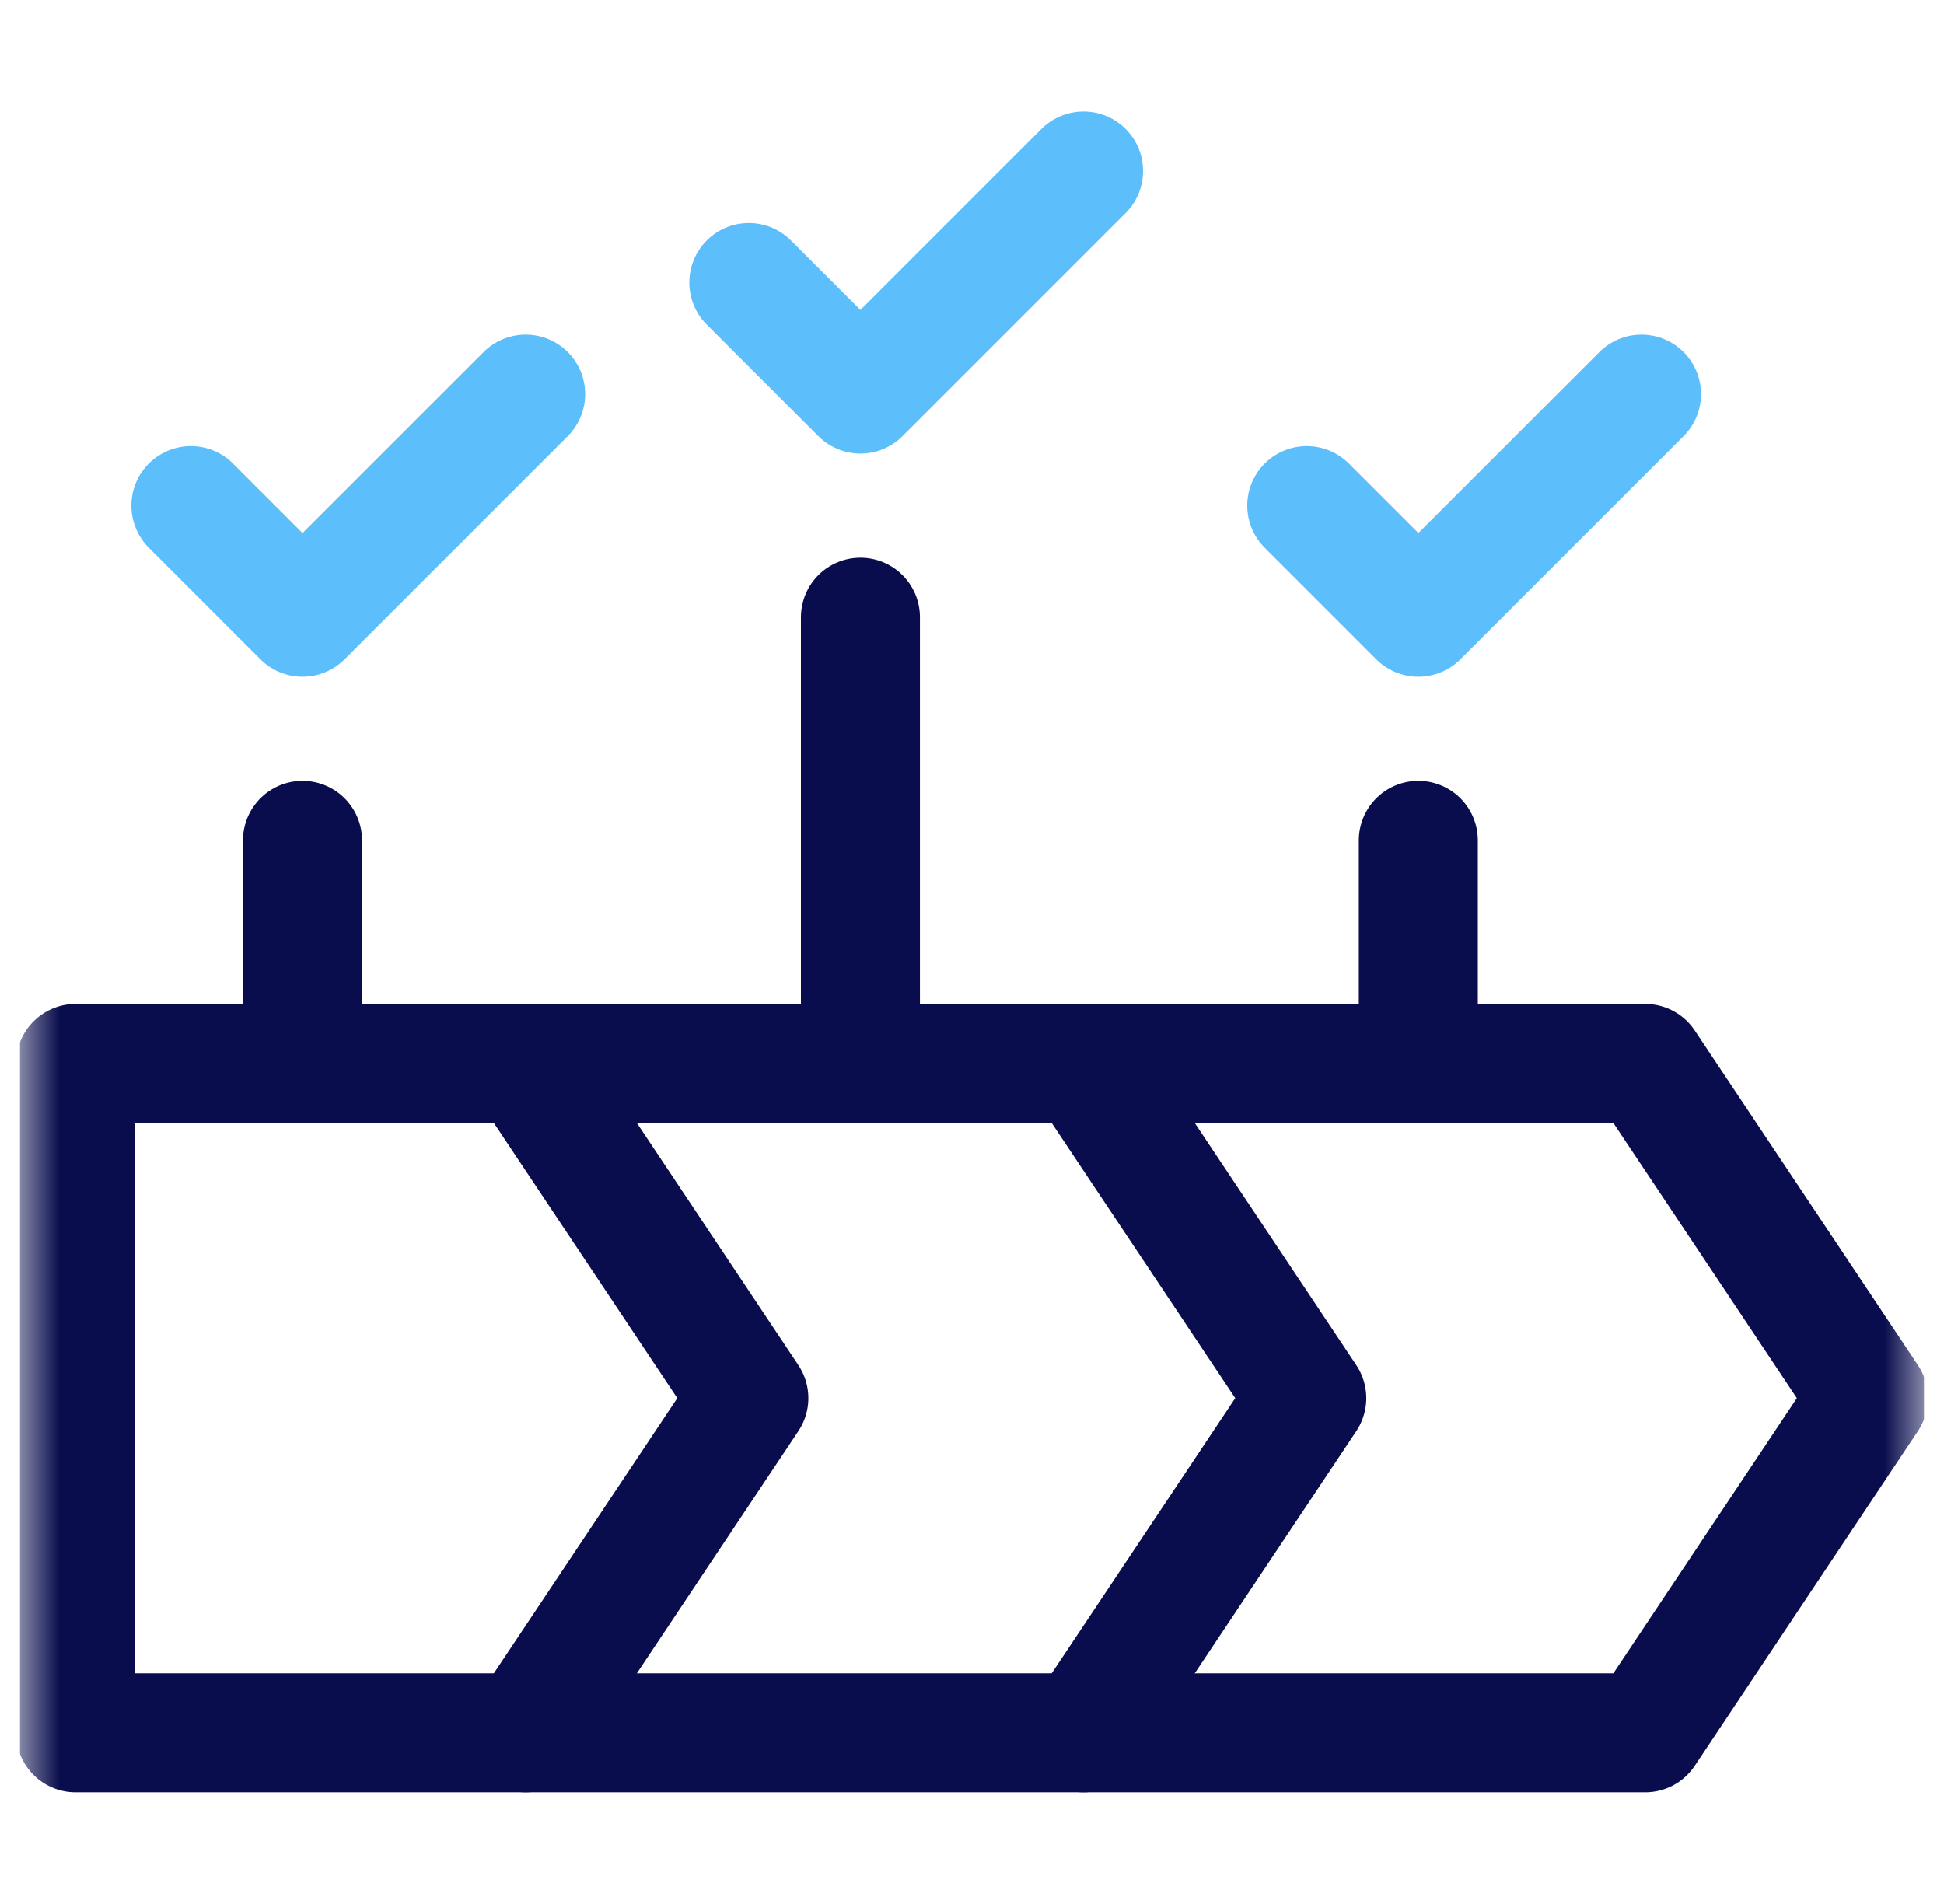
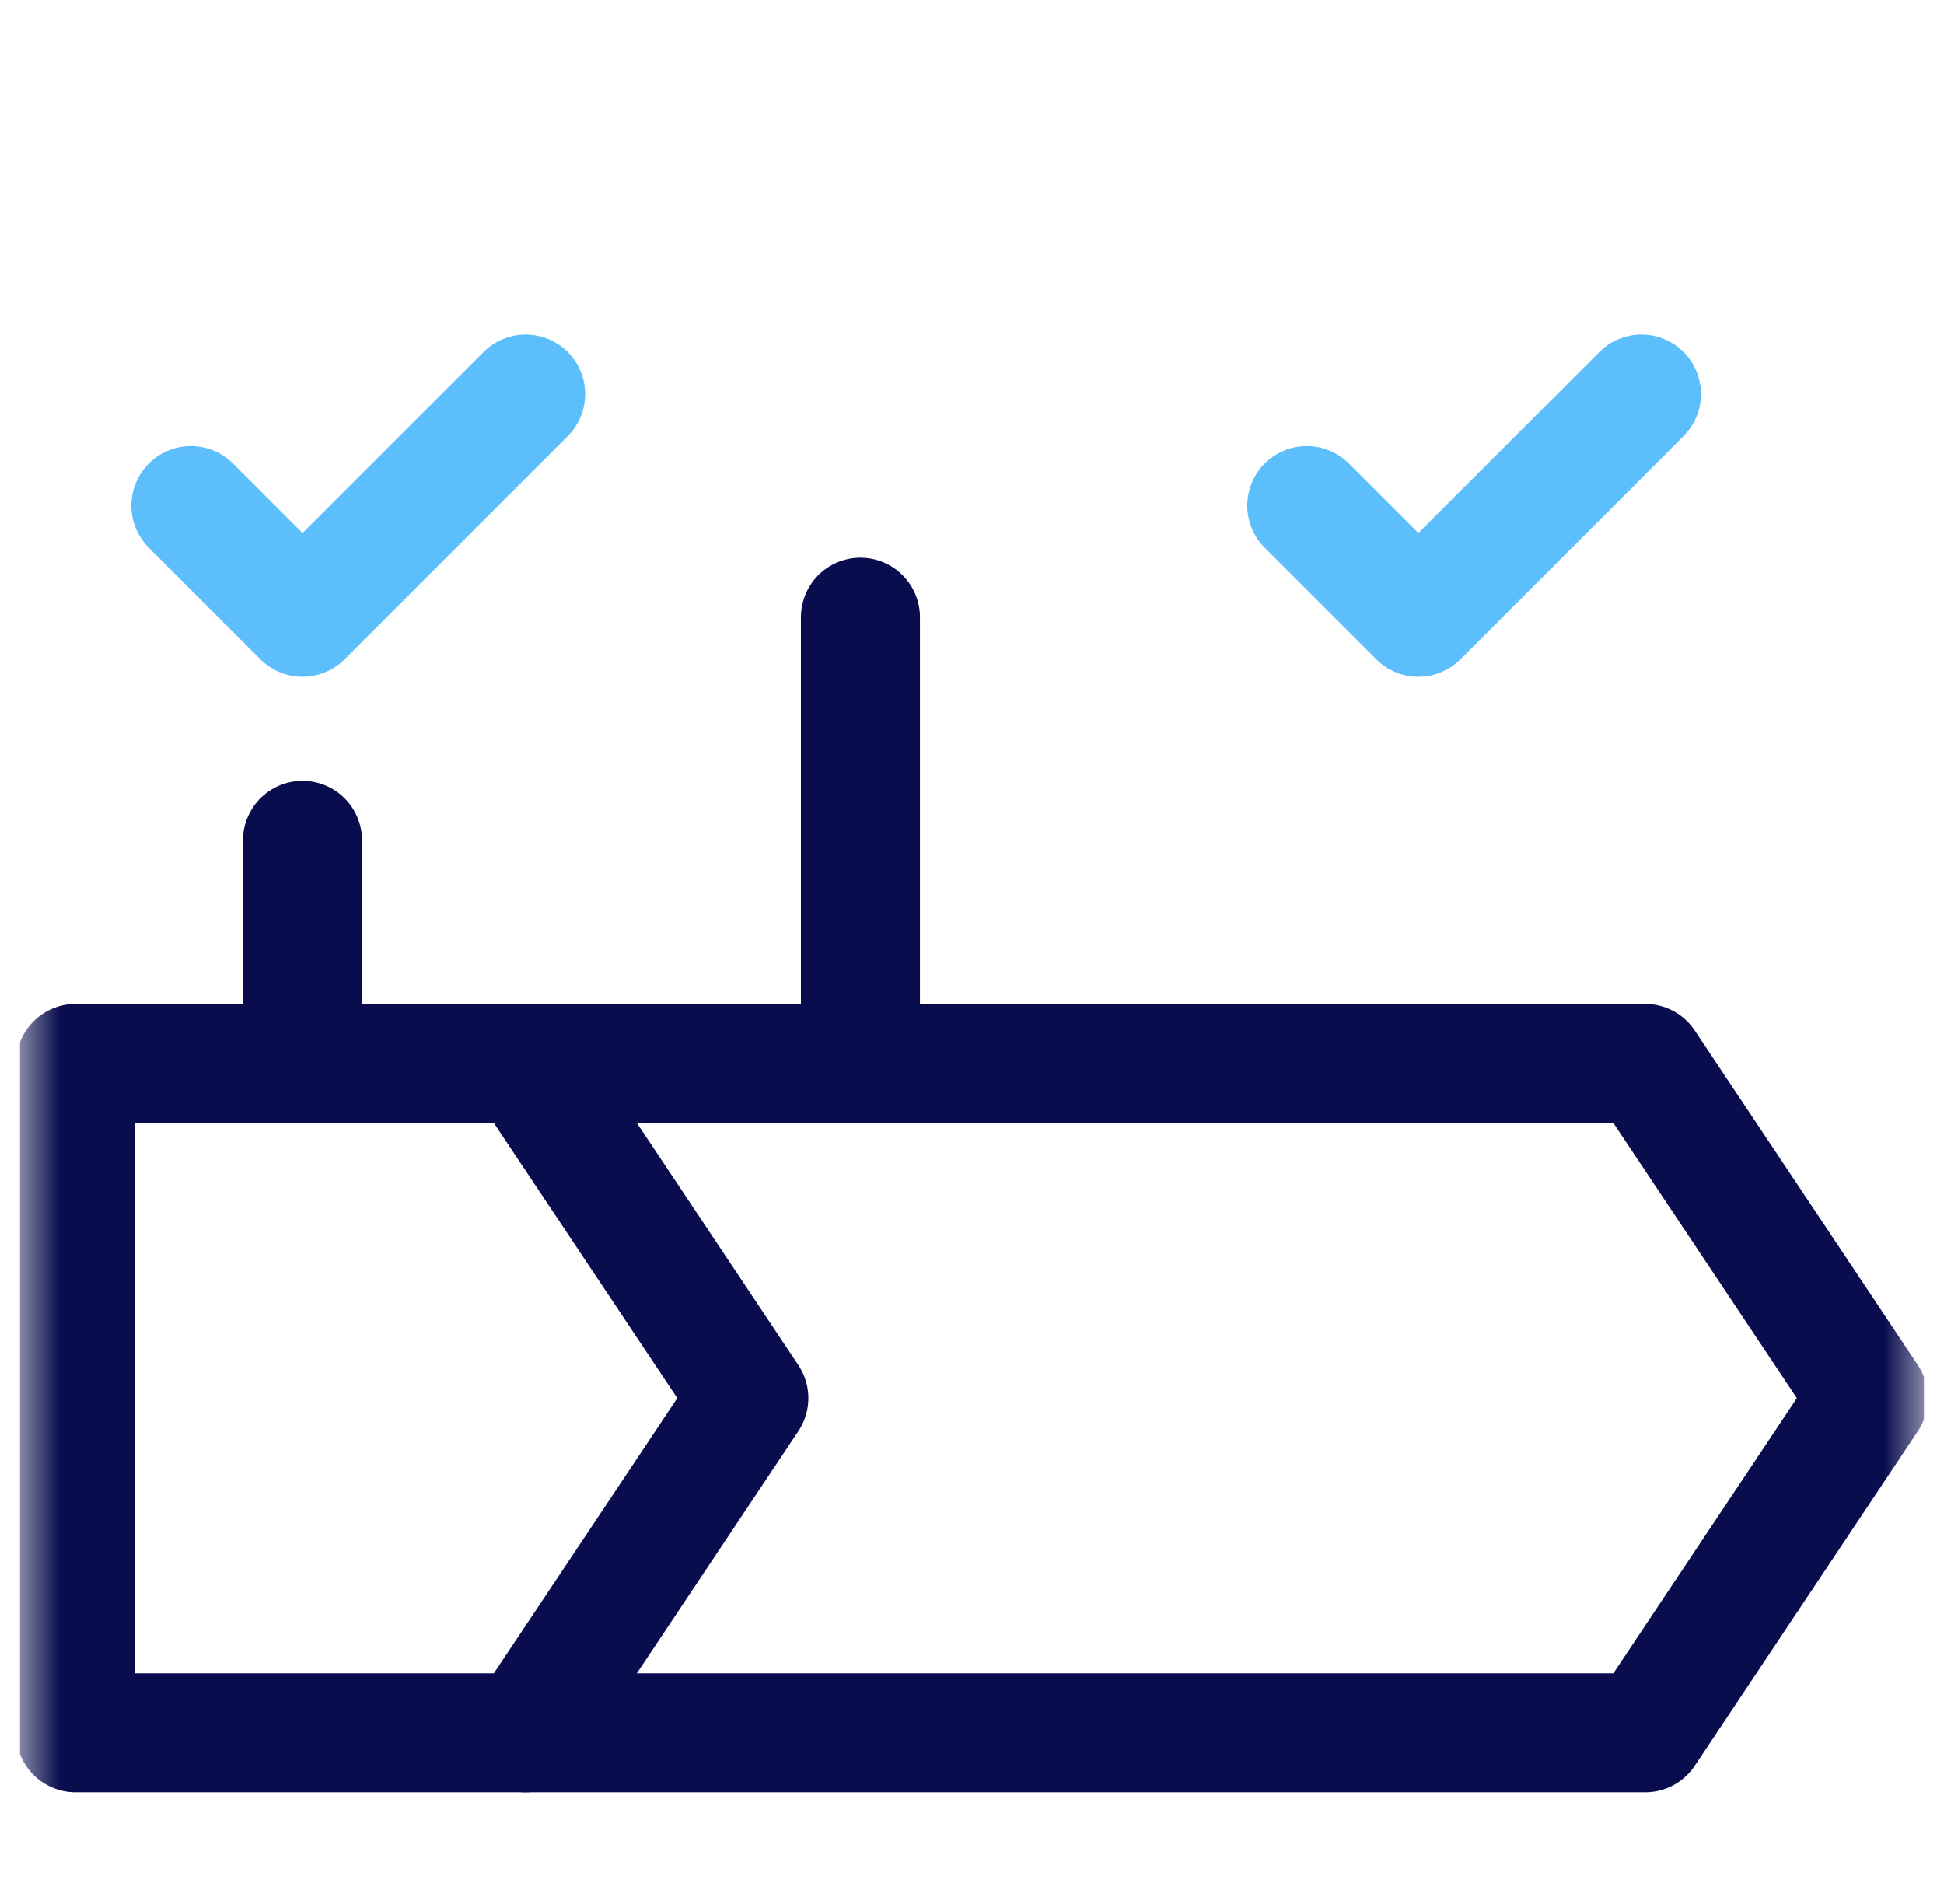
<svg xmlns="http://www.w3.org/2000/svg" width="49" height="48" viewBox="0 0 49 48" fill="none">
  <g clip-path="url(#clip0_2236_1827)">
    <mask id="mask0_2236_1827" style="mask-type:luminance" maskUnits="userSpaceOnUse" x="0" y="0" width="49" height="48">
      <path d="M0.5 3.8147e-06H48.5V48H0.5V3.8147e-06Z" fill="white" />
    </mask>
    <g mask="url(#mask0_2236_1827)">
      <path d="M41.469 43.685H1.906V26.81H41.469L47.094 35.247L41.469 43.685Z" stroke="#090D4D" stroke-width="3" stroke-miterlimit="10" stroke-linecap="round" stroke-linejoin="round" />
-       <path d="M27.312 26.81L32.938 35.247L27.312 43.685" stroke="#090D4D" stroke-width="3" stroke-miterlimit="10" stroke-linecap="round" stroke-linejoin="round" />
      <path d="M13.25 26.81L18.875 35.247L13.25 43.685" stroke="#090D4D" stroke-width="3" stroke-miterlimit="10" stroke-linecap="round" stroke-linejoin="round" />
    </g>
    <path d="M7.625 21.185V26.81" stroke="#090D4D" stroke-width="3" stroke-miterlimit="10" stroke-linecap="round" stroke-linejoin="round" />
    <path d="M21.688 15.56V26.81" stroke="#090D4D" stroke-width="3" stroke-miterlimit="10" stroke-linecap="round" stroke-linejoin="round" />
-     <path d="M35.75 21.185V26.81" stroke="#090D4D" stroke-width="3" stroke-miterlimit="10" stroke-linecap="round" stroke-linejoin="round" />
    <mask id="mask1_2236_1827" style="mask-type:luminance" maskUnits="userSpaceOnUse" x="0" y="0" width="49" height="48">
      <path d="M0.5 3.8147e-06H48.5V48H0.5V3.8147e-06Z" fill="white" />
    </mask>
    <g mask="url(#mask1_2236_1827)">
      <path d="M4.812 12.747L7.625 15.56L13.25 9.935" stroke="#5CBEFB" stroke-width="3" stroke-miterlimit="10" stroke-linecap="round" stroke-linejoin="round" />
-       <path d="M18.875 7.122L21.688 9.935L27.312 4.31" stroke="#5CBEFB" stroke-width="3" stroke-miterlimit="10" stroke-linecap="round" stroke-linejoin="round" />
    </g>
    <path d="M32.938 12.747L35.75 15.56L41.375 9.935" stroke="#5CBEFB" stroke-width="3" stroke-miterlimit="10" stroke-linecap="round" stroke-linejoin="round" />
  </g>
  <defs>
    <clipPath id="clip0_2236_1827">
      <rect width="48" height="48" fill="white" transform="translate(0.5)" />
    </clipPath>
  </defs>
</svg>